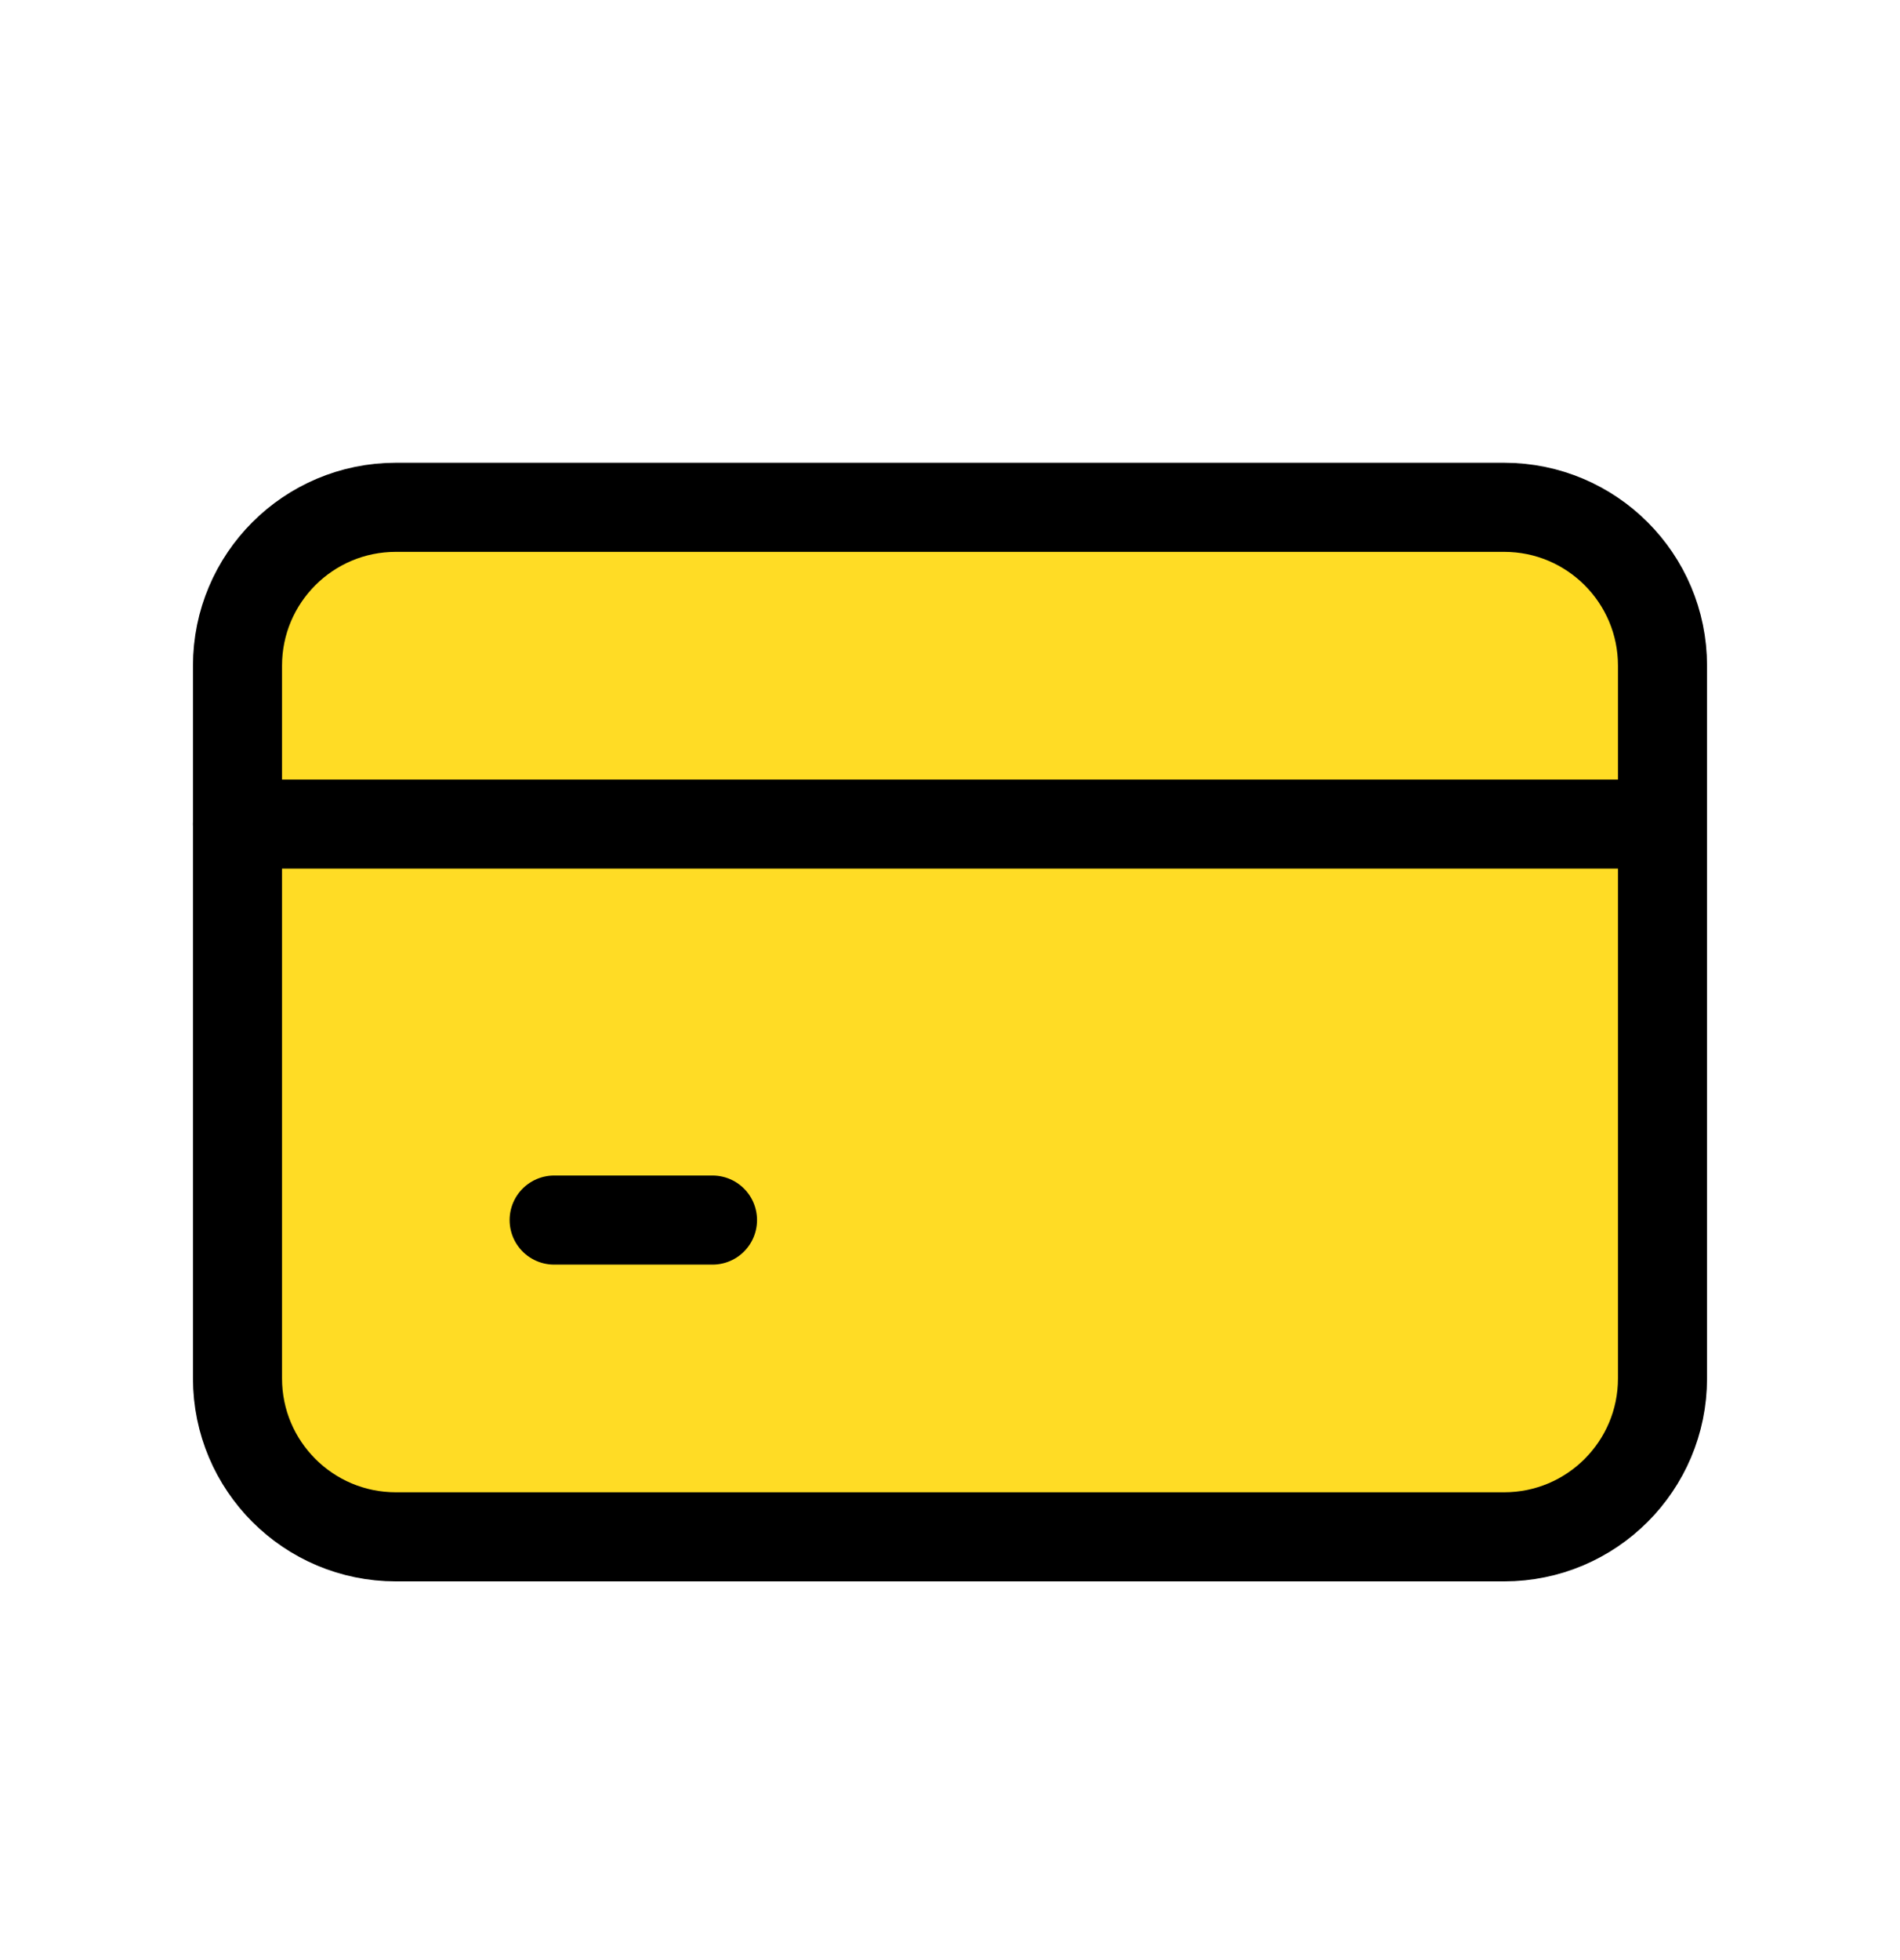
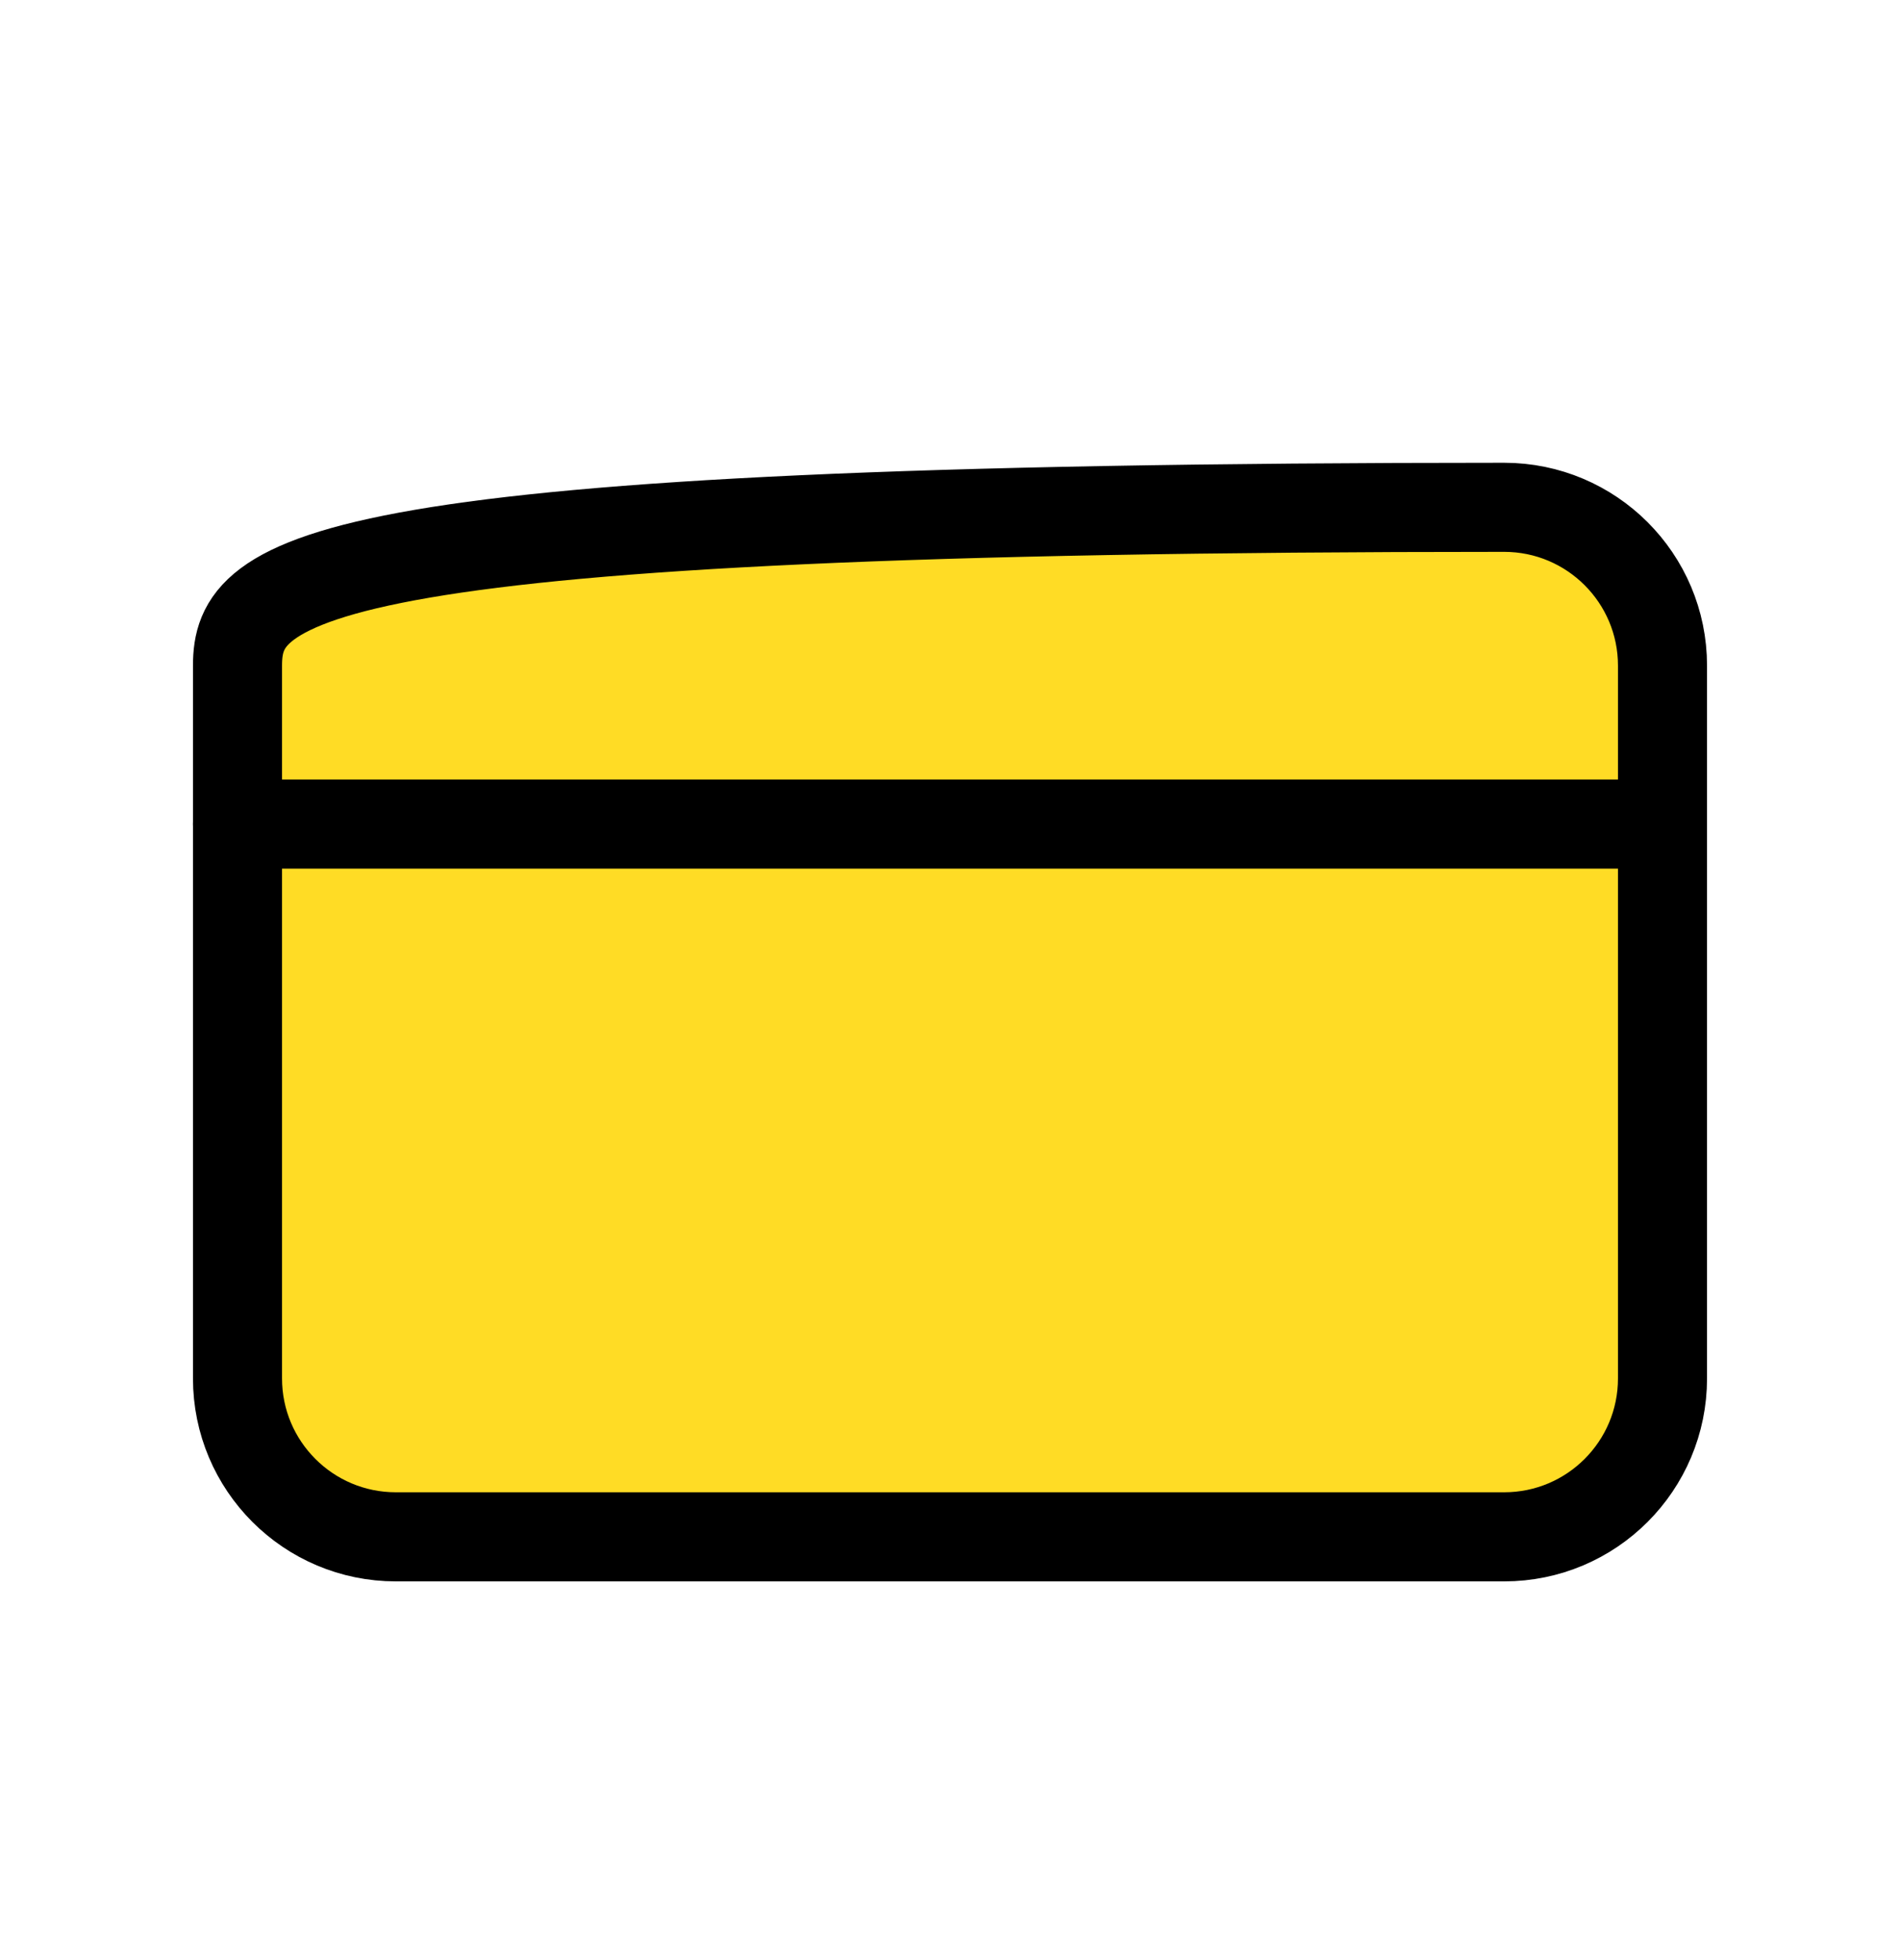
<svg xmlns="http://www.w3.org/2000/svg" width="32" height="33" viewBox="0 0 32 33" fill="none">
-   <path d="M25.333 8.541H6.667C5.194 8.541 4 9.735 4 11.207V23.207C4 24.68 5.194 25.874 6.667 25.874H25.333C26.806 25.874 28 24.68 28 23.207V11.207C28 9.735 26.806 8.541 25.333 8.541Z" fill="#FFDC25" stroke="black" stroke-width="1.5" stroke-linecap="round" stroke-linejoin="round" />
+   <path d="M25.333 8.541C5.194 8.541 4 9.735 4 11.207V23.207C4 24.68 5.194 25.874 6.667 25.874H25.333C26.806 25.874 28 24.68 28 23.207V11.207C28 9.735 26.806 8.541 25.333 8.541Z" fill="#FFDC25" stroke="black" stroke-width="1.5" stroke-linecap="round" stroke-linejoin="round" />
  <path d="M4 13.874H27.333" stroke="black" stroke-width="1.5" stroke-linecap="round" stroke-linejoin="round" />
-   <path d="M9.333 20.541H12" stroke="black" stroke-width="1.5" stroke-linecap="round" stroke-linejoin="round" />
</svg>